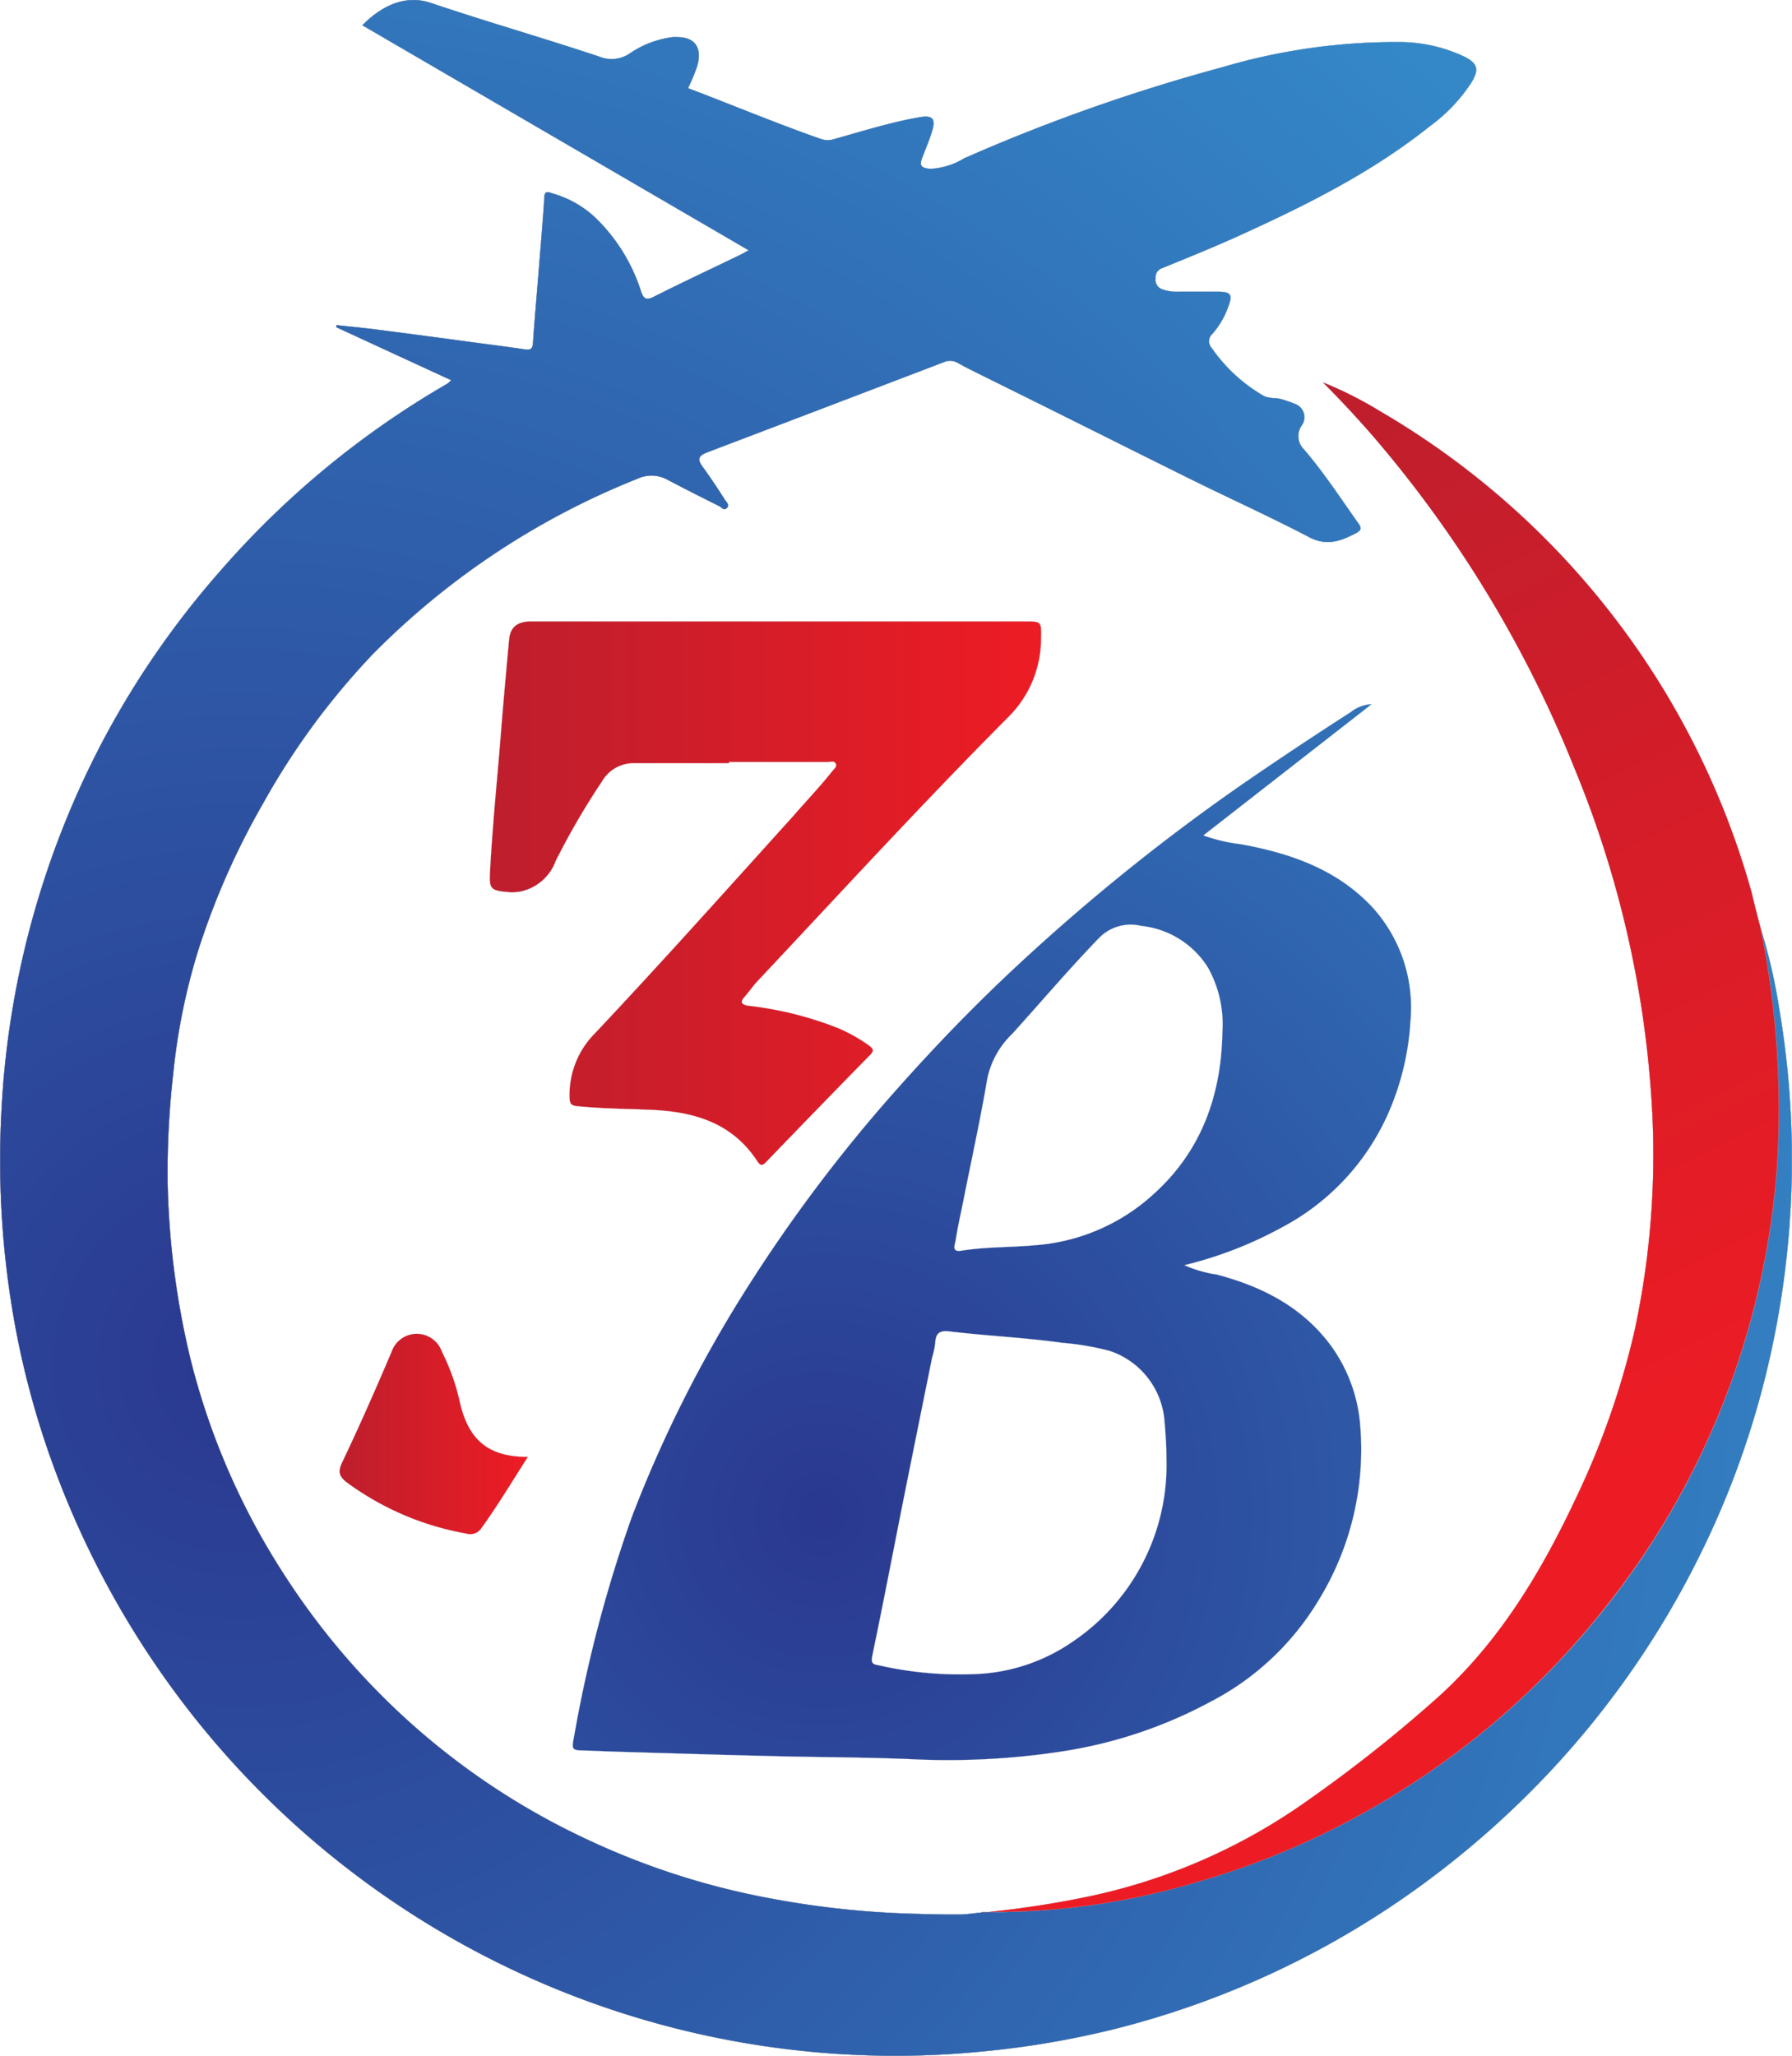
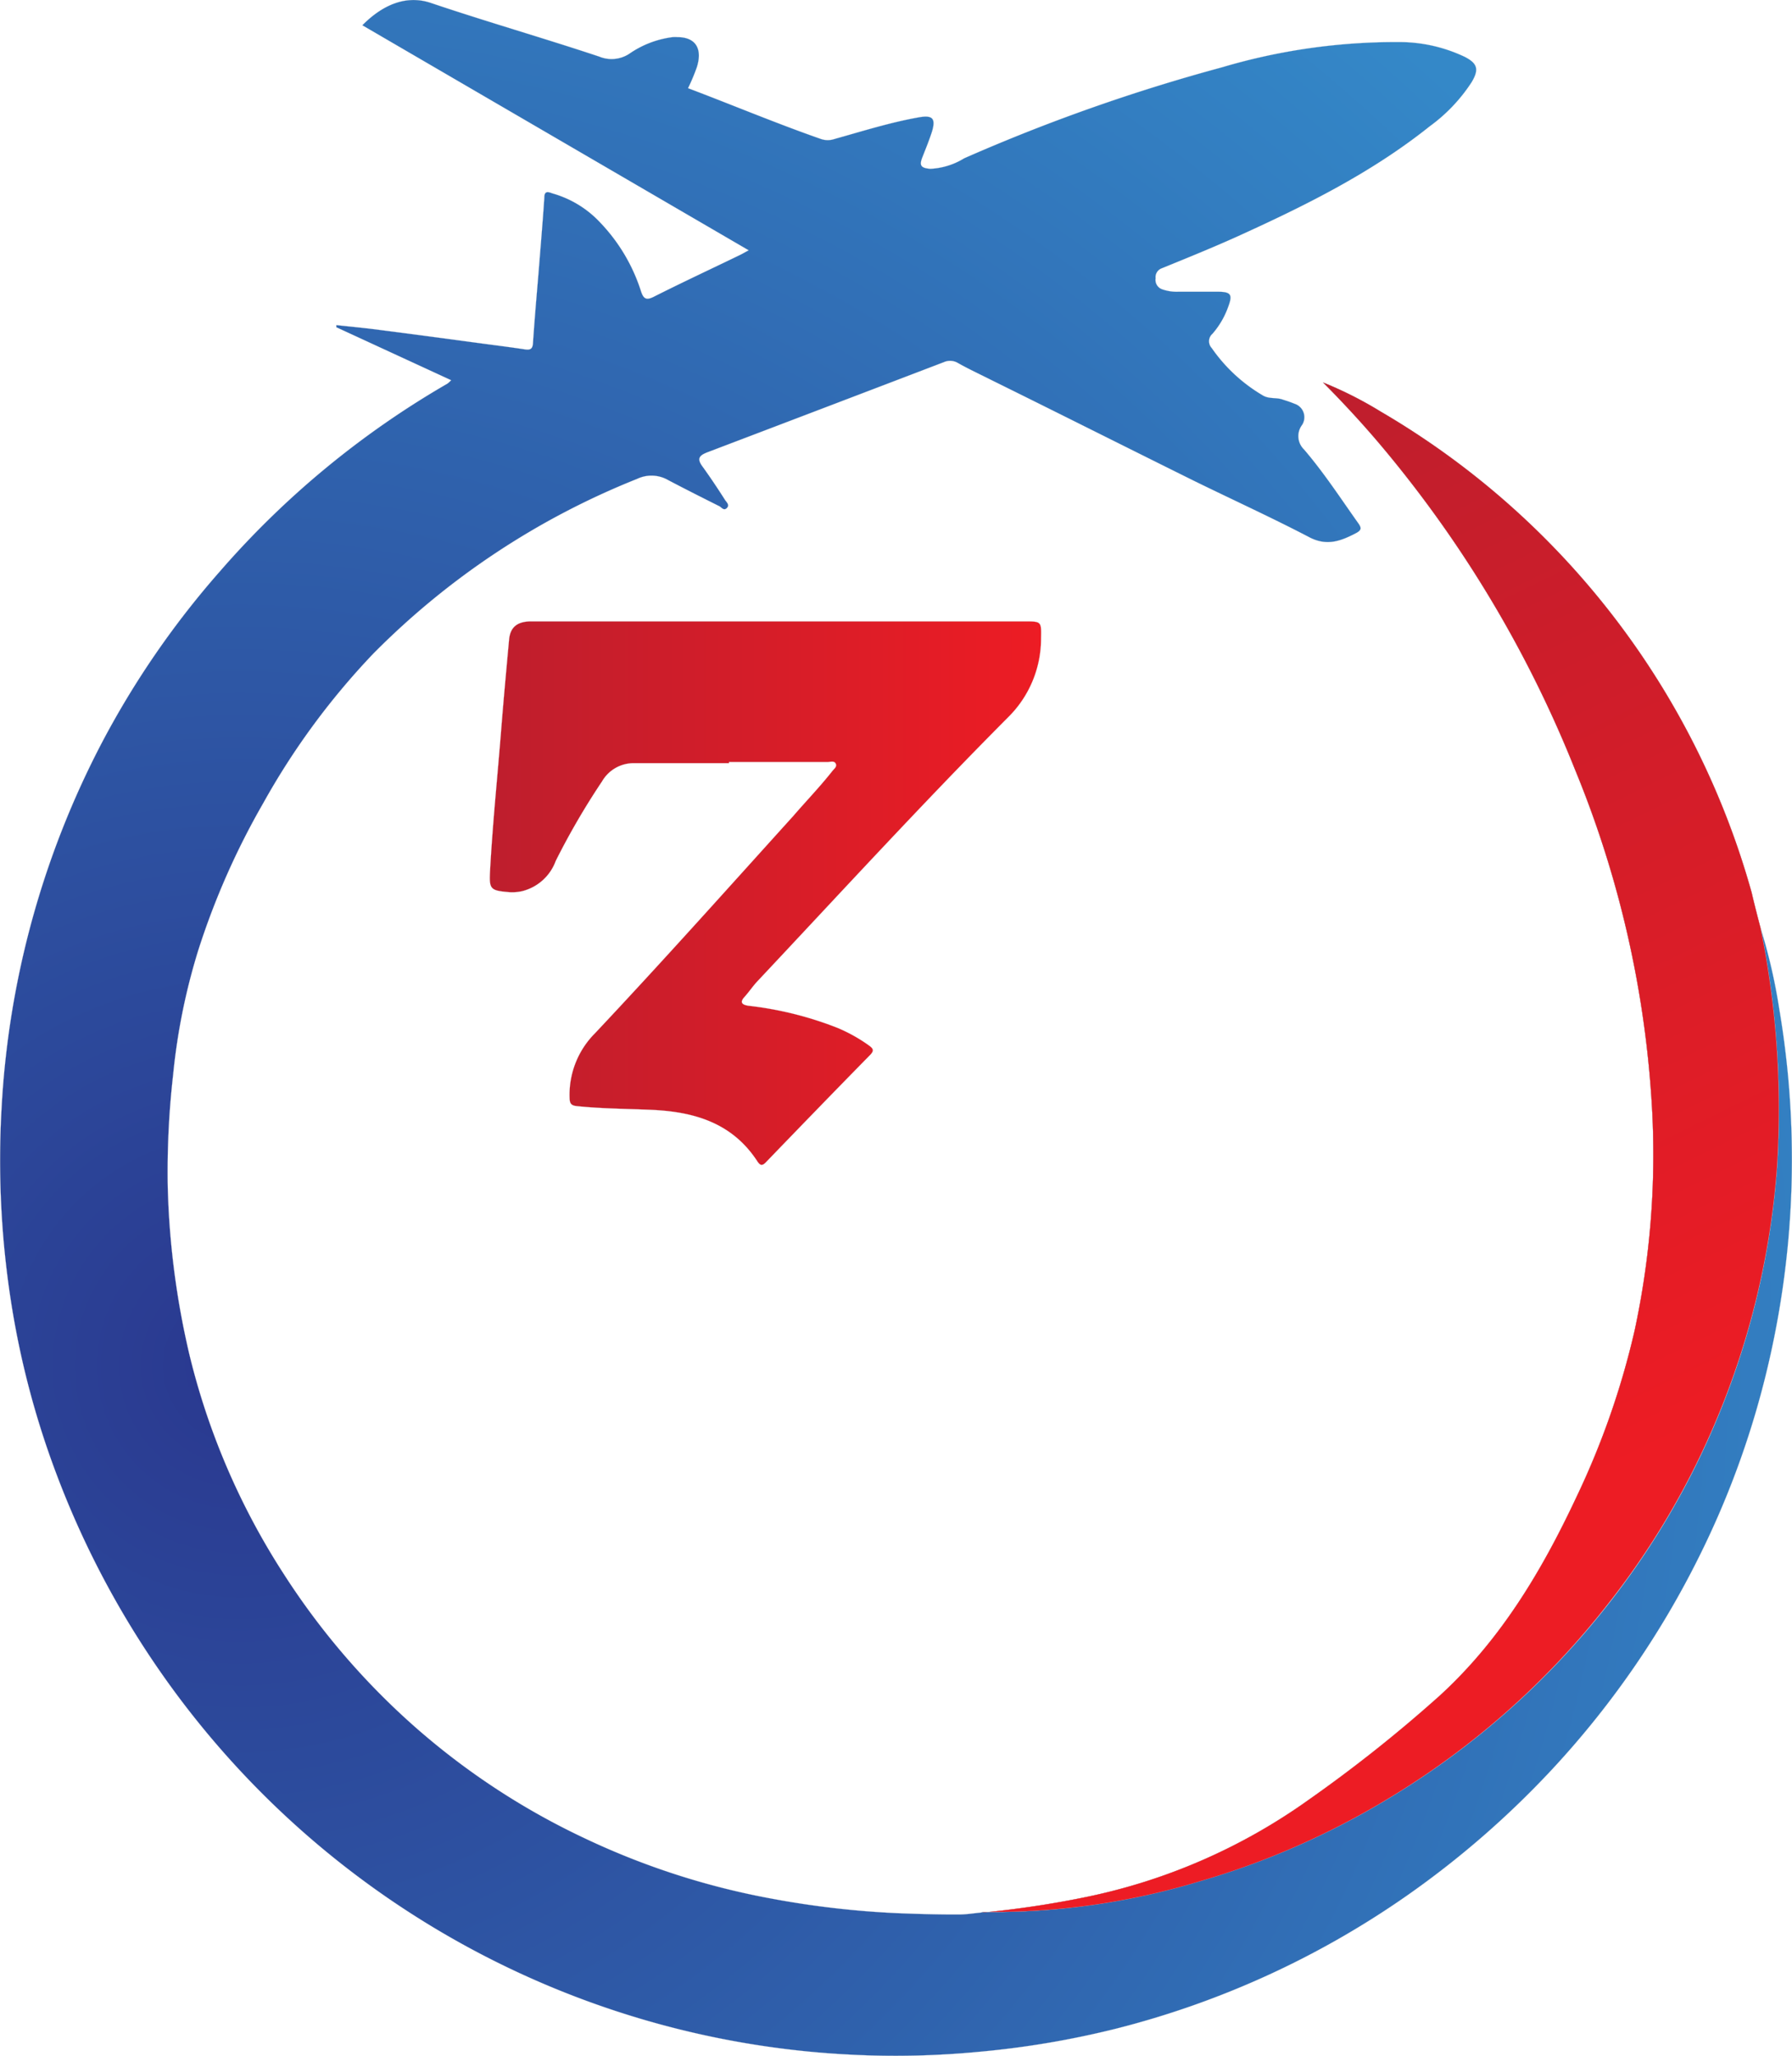
<svg xmlns="http://www.w3.org/2000/svg" xmlns:xlink="http://www.w3.org/1999/xlink" viewBox="0 0 141.89 162.71">
  <defs>
    <style>.cls-1,.cls-2,.cls-3,.cls-4,.cls-5,.cls-6{stroke:#bcbec0;stroke-miterlimit:10;stroke-width:0.01px;}.cls-1{fill:url(#radial-gradient);}.cls-2{fill:url(#linear-gradient);}.cls-3{fill:url(#radial-gradient-2);}.cls-4{fill:url(#linear-gradient-2);}.cls-5{fill:url(#linear-gradient-3);}.cls-6{fill:url(#radial-gradient-3);}</style>
    <radialGradient id="radial-gradient" cx="19.01" cy="108.1" r="139.67" gradientUnits="userSpaceOnUse">
      <stop offset="0" stop-color="#1d1a4c" />
      <stop offset="1" stop-color="#1b75bc" />
    </radialGradient>
    <linearGradient id="linear-gradient" x1="76.02" y1="43.99" x2="114.71" y2="123.05" gradientUnits="userSpaceOnUse">
      <stop offset="0" stop-color="#be1e2d" />
      <stop offset="1" stop-color="#ed1c24" />
    </linearGradient>
    <radialGradient id="radial-gradient-2" cx="65.09" cy="119.88" r="106.72" gradientUnits="userSpaceOnUse">
      <stop offset="0" stop-color="#2a388f" />
      <stop offset="1" stop-color="#3488c8" />
    </radialGradient>
    <linearGradient id="linear-gradient-2" x1="38.78" y1="70.68" x2="82.44" y2="70.68" xlink:href="#linear-gradient" />
    <linearGradient id="linear-gradient-3" x1="26.89" y1="113.48" x2="41.8" y2="113.48" xlink:href="#linear-gradient" />
    <radialGradient id="radial-gradient-3" cx="19.01" cy="108.1" r="139.67" xlink:href="#radial-gradient-2" />
  </defs>
  <title>Plane svgAsset 4</title>
  <g id="Layer_2" data-name="Layer 2">
    <g id="Layer_1-2" data-name="Layer 1">
-       <path class="cls-1" d="M139.39,73.41a44.4,44.4,0,0,1,1.49,6.43,71.27,71.27,0,0,1-.79,27.81,69.36,69.36,0,0,1-5.54,15.52A71.13,71.13,0,0,1,123,139.92a72.51,72.51,0,0,1-11.65,10.14,70.34,70.34,0,0,1-23,10.5,71.1,71.1,0,0,1-10.87,1.83,69.18,69.18,0,0,1-9.76.24A70.91,70.91,0,0,1,13.91,134a71.47,71.47,0,0,1-9.49-17.47A68.3,68.3,0,0,1,.85,102.87,72.73,72.73,0,0,1,.13,87.61a70.46,70.46,0,0,1,8-28.95A69.63,69.63,0,0,1,17.43,45.2a70.75,70.75,0,0,1,18-14.84,2.14,2.14,0,0,0,.29-.27L26.63,25.9l0-.17c1.19.13,2.38.24,3.56.4,2.66.34,5.33.7,8,1.06,1.12.15,2.24.29,3.36.46.4.06.62,0,.65-.48.12-1.82.28-3.63.43-5.45.16-2,.33-4,.47-6.08,0-.67.45-.38.72-.31a8.21,8.21,0,0,1,3.71,2.29,14,14,0,0,1,3.23,5.45c.2.59.42.71,1,.42,2.26-1.14,4.54-2.2,6.81-3.3.21-.1.41-.22.71-.38L28.69,2C30.43.24,32.3-.38,34.11.23,38.53,1.72,43,3,47.45,4.48a2.56,2.56,0,0,0,2.37-.22,7.71,7.71,0,0,1,3.43-1.32,2.57,2.57,0,0,1,.4,0c1.39,0,2,.87,1.53,2.37a16.18,16.18,0,0,1-.7,1.67C58,8.31,61.45,9.76,65,11a1.67,1.67,0,0,0,1.08,0c2.22-.62,4.43-1.32,6.71-1.72,1.06-.18,1.32.1,1,1.15-.22.68-.49,1.34-.75,2s-.14.87.62.93a5.59,5.59,0,0,0,2.68-.83,143.74,143.74,0,0,1,20.41-7.2,48.46,48.46,0,0,1,14-2A12.06,12.06,0,0,1,116,4.51c1,.52,1.12,1,.52,2A13.25,13.25,0,0,1,113.2,10c-4.67,3.73-10,6.35-15.39,8.79-1.92.86-3.87,1.65-5.81,2.44a.75.75,0,0,0-.5.8.79.79,0,0,0,.53.87,3.46,3.46,0,0,0,1.24.19c1.07,0,2.13,0,3.19,0s1.13.28.79,1.19A6.6,6.6,0,0,1,96,26.42a.78.78,0,0,0-.06,1.12A12.83,12.83,0,0,0,100,31.3c.5.3,1.09.13,1.61.34a9.18,9.18,0,0,1,.88.31,1.12,1.12,0,0,1,.56,1.75,1.47,1.47,0,0,0,.2,1.87c1.57,1.83,2.88,3.84,4.27,5.8.32.43.29.6-.2.85-1.16.6-2.23,1-3.57.34-3-1.57-6.14-3-9.2-4.5-5.37-2.66-10.72-5.35-16.09-8-.87-.44-1.76-.85-2.61-1.33a1.21,1.21,0,0,0-1.11-.07Q65.37,32.24,56,35.8c-.61.24-.84.48-.4,1.09.63.87,1.23,1.77,1.81,2.68.11.17.38.39.15.63s-.4,0-.57-.12c-1.36-.68-2.73-1.37-4.08-2.08a2.64,2.64,0,0,0-2.46-.1,61.31,61.31,0,0,0-20.9,13.84,57.88,57.88,0,0,0-8.71,11.83,59.78,59.78,0,0,0-5.13,11.6,49.56,49.56,0,0,0-2,9.87,68.16,68.16,0,0,0-.43,8.8A65,65,0,0,0,15,107.22a56.34,56.34,0,0,0,7.48,17.37A57.72,57.72,0,0,0,33,136.8a57.08,57.08,0,0,0,13.34,8.71,59.63,59.63,0,0,0,14.78,4.76,71.94,71.94,0,0,0,10,1.15c1.61.06,3.22.11,4.83.1.58,0,1.15-.1,1.72-.15a.87.87,0,0,1,.22-.05,56.42,56.42,0,0,0,16.94-2.4A62.26,62.26,0,0,0,110,142.3a63.77,63.77,0,0,0,17.27-15.25,62.62,62.62,0,0,0,7.55-12.2,63.74,63.74,0,0,0,5.88-22.39A71.66,71.66,0,0,0,139.39,73.41Z" />
      <path class="cls-2" d="M139.39,73.41a71.66,71.66,0,0,1,1.31,19,63.74,63.74,0,0,1-5.88,22.39,62.62,62.62,0,0,1-7.55,12.2A63.77,63.77,0,0,1,110,142.3a62.26,62.26,0,0,1-15.09,6.62A56.42,56.42,0,0,1,78,151.32a.87.87,0,0,0-.22.05,77.28,77.28,0,0,0,8.3-1.25,46.37,46.37,0,0,0,17.49-7.64A112.29,112.29,0,0,0,114,134.2c4.81-4.4,8.06-9.84,10.8-15.67a63.53,63.53,0,0,0,4.62-13.19,66.12,66.12,0,0,0,1.38-17.75,82.44,82.44,0,0,0-6.09-26.68,93.71,93.71,0,0,0-15.07-25.3c-1.54-1.85-3.17-3.62-4.88-5.34a30.59,30.59,0,0,1,4.57,2.31,64,64,0,0,1,29.37,38.08C138.91,71.57,139.15,72.49,139.39,73.41Z" />
-       <path class="cls-3" d="M108.61,55.73,95.28,66.12a13.88,13.88,0,0,0,3,.7c3.94.72,7.61,2,10.4,5a11.79,11.79,0,0,1,3,9,21.22,21.22,0,0,1-1.81,7.41,18.78,18.78,0,0,1-8.35,8.9,31.53,31.53,0,0,1-7.74,3,9.56,9.56,0,0,0,2.55.74c3.56.94,6.72,2.52,9,5.56a12.36,12.36,0,0,1,2.37,6.36,22.8,22.8,0,0,1-3.38,14,21.52,21.52,0,0,1-8.54,7.93,36.27,36.27,0,0,1-11.6,3.88,59.46,59.46,0,0,1-12,.63c-3.44-.15-6.89-.15-10.34-.23s-6.78-.18-10.17-.28c-1.77-.05-3.54-.1-5.32-.18-1.08,0-1.1-.06-.9-1.08A106.6,106.6,0,0,1,50.05,120a101.19,101.19,0,0,1,9-17.91A121.12,121.12,0,0,1,71,86.22c3.1-3.49,6.34-6.84,9.76-10a161.08,161.08,0,0,1,17.38-14q4.35-3,8.82-5.87A2.88,2.88,0,0,1,108.61,55.73ZM92.36,115.41c0-1-.07-2-.16-3a6.36,6.36,0,0,0-4.32-5.49,21.28,21.28,0,0,0-3.72-.64c-3-.42-6-.55-9-.91-.8-.1-1.08.19-1.11.94a7.61,7.61,0,0,1-.25,1.15q-1.14,5.63-2.27,11.25c-.82,4.13-1.61,8.25-2.47,12.37-.12.57.09.64.48.71a29,29,0,0,0,8,.69,14.52,14.52,0,0,0,7.42-2.57A16.86,16.86,0,0,0,92.36,115.41Zm4.43-33.7a9.24,9.24,0,0,0-1.13-5.11,7.1,7.1,0,0,0-5.29-3.32,3.5,3.5,0,0,0-3.39,1c-2.35,2.43-4.53,5-6.81,7.52a6.88,6.88,0,0,0-2,3.58c-.54,3.21-1.25,6.39-1.88,9.59-.22,1.08-.46,2.15-.63,3.23-.05.3-.33.91.43.79,2-.32,4-.26,5.91-.44a15.59,15.59,0,0,0,9.49-4.18C95.16,91,96.7,86.62,96.79,81.71Z" />
      <path class="cls-4" d="M57.72,60.4c-2.49,0-5,0-7.48,0a2.89,2.89,0,0,0-2.57,1.44A58,58,0,0,0,44,68.14a3.81,3.81,0,0,1-2.66,2.39,3.61,3.61,0,0,1-1,.08c-1.58-.13-1.61-.24-1.53-1.8.2-3.67.58-7.33.87-11,.19-2.4.41-4.8.63-7.19.09-1,.67-1.44,1.74-1.44H81.12c1.33,0,1.34,0,1.31,1.31a8.75,8.75,0,0,1-2.6,6.27C73.06,63.56,66.57,70.64,60,77.63c-.38.4-.69.87-1.06,1.28s-.21.61.32.69a27.69,27.69,0,0,1,7.05,1.75,12.67,12.67,0,0,1,2.49,1.39c.34.25.44.4.09.76-2.77,2.82-5.51,5.65-8.25,8.49-.29.3-.45.25-.66-.06C58,88.88,55,88,51.66,87.84c-2-.09-4-.09-6-.3-.45-.05-.55-.22-.56-.64a6.88,6.88,0,0,1,2-5.11c5.33-5.66,10.51-11.46,15.73-17.23,1-1.16,2.1-2.3,3.07-3.53.14-.18.4-.35.27-.6s-.44-.12-.66-.12H57.72Z" />
-       <path class="cls-5" d="M41.8,115.3c-1.28,2-2.43,3.92-3.75,5.74a1.07,1.07,0,0,1-1.15.33,22.61,22.61,0,0,1-9.38-4c-.6-.45-.82-.81-.44-1.61C28.45,112.89,29.72,110,31,107a2.11,2.11,0,0,1,4,0,16.87,16.87,0,0,1,1.37,3.79C37,113.74,38.45,115.32,41.8,115.3Z" />
      <path class="cls-6" d="M139.39,73.41a44.4,44.4,0,0,1,1.49,6.43,71.27,71.27,0,0,1-.79,27.81,69.36,69.36,0,0,1-5.54,15.52A71.13,71.13,0,0,1,123,139.92a72.51,72.51,0,0,1-11.65,10.14,70.34,70.34,0,0,1-23,10.5,71.1,71.1,0,0,1-10.87,1.83,69.18,69.18,0,0,1-9.76.24A70.91,70.91,0,0,1,13.91,134a71.47,71.47,0,0,1-9.49-17.47A68.3,68.3,0,0,1,.85,102.87,72.73,72.73,0,0,1,.13,87.61a70.46,70.46,0,0,1,8-28.95A69.63,69.63,0,0,1,17.43,45.2a70.75,70.75,0,0,1,18-14.84,2.14,2.14,0,0,0,.29-.27L26.63,25.9l0-.17c1.19.13,2.38.24,3.56.4,2.66.34,5.33.7,8,1.06,1.12.15,2.24.29,3.36.46.4.06.62,0,.65-.48.12-1.82.28-3.63.43-5.45.16-2,.33-4,.47-6.08,0-.67.45-.38.72-.31a8.21,8.21,0,0,1,3.71,2.29,14,14,0,0,1,3.23,5.45c.2.59.42.71,1,.42,2.26-1.14,4.54-2.2,6.81-3.3.21-.1.41-.22.71-.38L28.69,2C30.43.24,32.3-.38,34.11.23,38.53,1.72,43,3,47.45,4.48a2.56,2.56,0,0,0,2.37-.22,7.71,7.71,0,0,1,3.43-1.32,2.57,2.57,0,0,1,.4,0c1.39,0,2,.87,1.53,2.37a16.18,16.18,0,0,1-.7,1.67C58,8.31,61.45,9.76,65,11a1.67,1.67,0,0,0,1.08,0c2.22-.62,4.43-1.32,6.71-1.72,1.06-.18,1.32.1,1,1.15-.22.68-.49,1.34-.75,2s-.14.87.62.93a5.59,5.59,0,0,0,2.68-.83,143.74,143.74,0,0,1,20.41-7.2,48.46,48.46,0,0,1,14-2A12.06,12.06,0,0,1,116,4.51c1,.52,1.12,1,.52,2A13.25,13.25,0,0,1,113.2,10c-4.67,3.73-10,6.35-15.39,8.79-1.92.86-3.87,1.65-5.81,2.44a.75.75,0,0,0-.5.8.79.79,0,0,0,.53.87,3.46,3.46,0,0,0,1.24.19c1.07,0,2.13,0,3.19,0s1.13.28.79,1.19A6.6,6.6,0,0,1,96,26.42a.78.78,0,0,0-.06,1.12A12.83,12.83,0,0,0,100,31.3c.5.3,1.09.13,1.61.34a9.18,9.18,0,0,1,.88.31,1.12,1.12,0,0,1,.56,1.75,1.47,1.47,0,0,0,.2,1.87c1.57,1.83,2.88,3.84,4.27,5.8.32.43.29.6-.2.85-1.16.6-2.23,1-3.57.34-3-1.57-6.14-3-9.2-4.5-5.37-2.66-10.72-5.35-16.09-8-.87-.44-1.76-.85-2.61-1.33a1.21,1.21,0,0,0-1.11-.07Q65.37,32.24,56,35.8c-.61.24-.84.48-.4,1.09.63.87,1.23,1.77,1.81,2.68.11.17.38.39.15.63s-.4,0-.57-.12c-1.36-.68-2.73-1.37-4.08-2.08a2.64,2.64,0,0,0-2.46-.1,61.31,61.31,0,0,0-20.9,13.84,57.88,57.88,0,0,0-8.71,11.83,59.78,59.78,0,0,0-5.13,11.6,49.56,49.56,0,0,0-2,9.87,68.16,68.16,0,0,0-.43,8.8A65,65,0,0,0,15,107.22a56.34,56.34,0,0,0,7.48,17.37A57.72,57.72,0,0,0,33,136.8a57.08,57.08,0,0,0,13.34,8.71,59.63,59.63,0,0,0,14.78,4.76,71.94,71.94,0,0,0,10,1.15c1.61.06,3.22.11,4.83.1.58,0,1.15-.1,1.72-.15a.87.87,0,0,1,.22-.05,56.42,56.42,0,0,0,16.94-2.4A62.26,62.26,0,0,0,110,142.3a63.77,63.77,0,0,0,17.27-15.25,62.62,62.62,0,0,0,7.55-12.2,63.74,63.74,0,0,0,5.88-22.39A71.66,71.66,0,0,0,139.39,73.41Z" />
      <path class="cls-2" d="M139.39,73.41a71.66,71.66,0,0,1,1.31,19,63.74,63.74,0,0,1-5.88,22.39,62.62,62.62,0,0,1-7.55,12.2A63.77,63.77,0,0,1,110,142.3a62.26,62.26,0,0,1-15.09,6.62A56.42,56.42,0,0,1,78,151.32a.87.87,0,0,0-.22.05,77.28,77.28,0,0,0,8.3-1.25,46.37,46.37,0,0,0,17.49-7.64A112.29,112.29,0,0,0,114,134.2c4.81-4.4,8.06-9.84,10.8-15.67a63.53,63.53,0,0,0,4.62-13.19,66.12,66.12,0,0,0,1.38-17.75,82.44,82.44,0,0,0-6.09-26.68,93.71,93.71,0,0,0-15.07-25.3c-1.54-1.85-3.17-3.62-4.88-5.34a30.59,30.59,0,0,1,4.57,2.31,64,64,0,0,1,29.37,38.08C138.91,71.57,139.15,72.49,139.39,73.41Z" />
    </g>
  </g>
</svg>